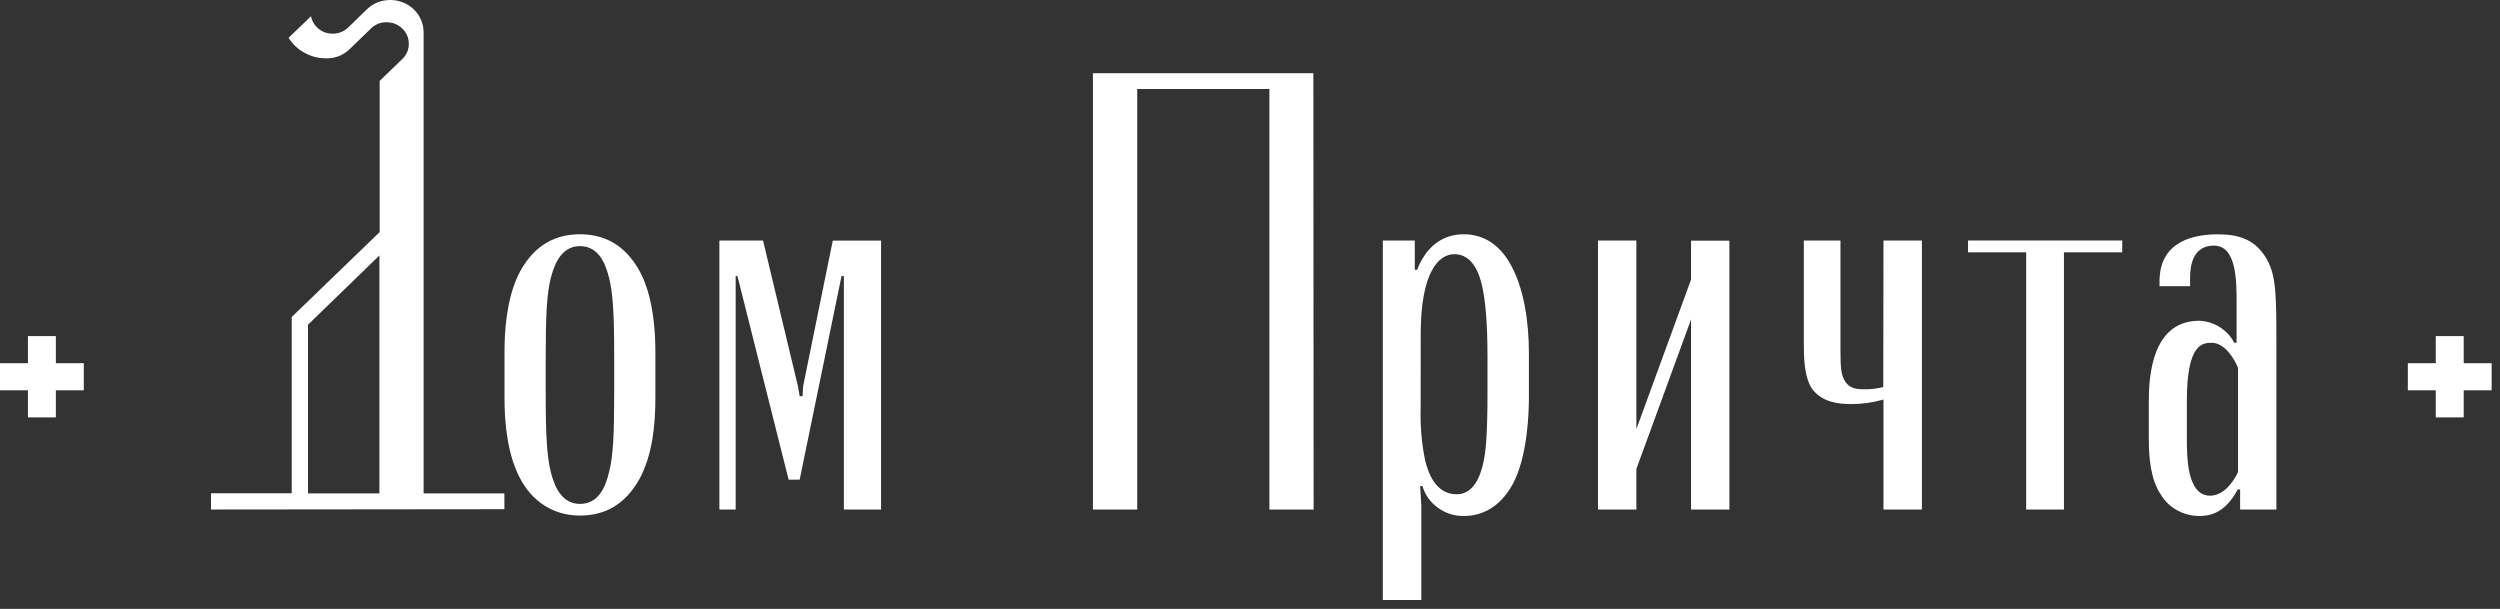
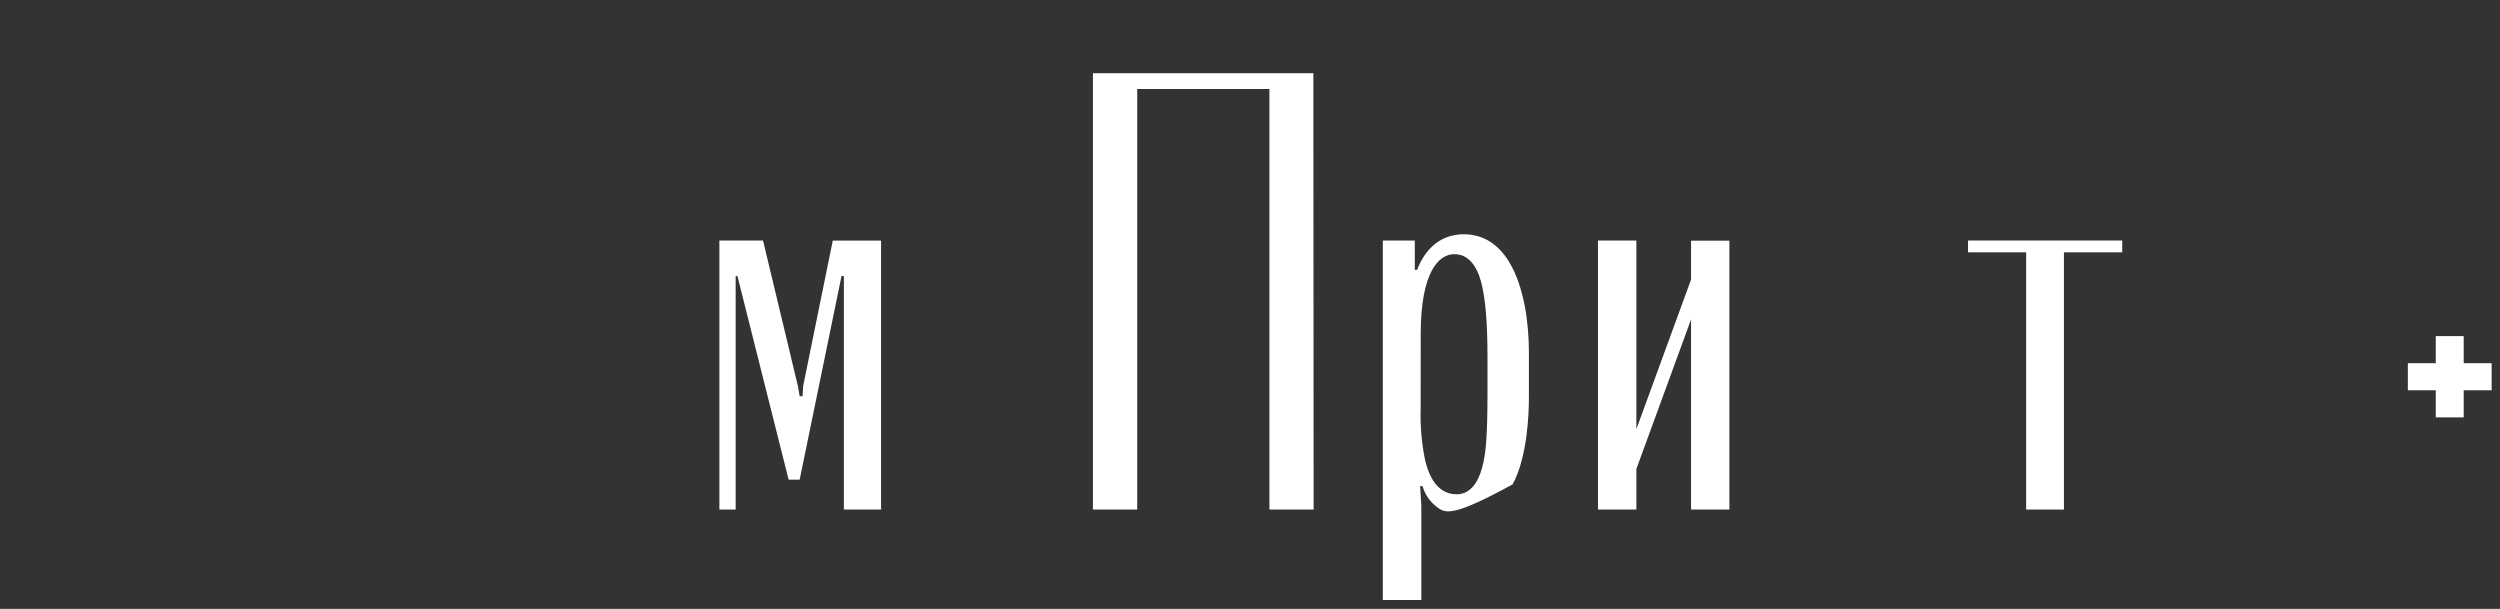
<svg xmlns="http://www.w3.org/2000/svg" width="271" height="66" viewBox="0 0 271 66" fill="none">
  <rect x="0" y="0" width="271" height="66" fill="#333333" stroke="none" />
-   <path d="M69.359 29.432C69.921 30.473 71.044 33.039 71.044 38.178V43.131C71.044 46.063 70.73 49.245 69.359 51.849C67.719 54.846 65.388 55.887 62.866 55.887C59.968 55.887 57.698 54.356 56.373 51.849C55.811 50.809 54.688 48.242 54.688 43.131V38.178C54.688 33.039 55.811 30.473 56.373 29.432C58.013 26.435 60.344 25.395 62.866 25.395C65.388 25.395 67.719 26.435 69.359 29.432ZM59.715 30.102C59.277 31.819 59.153 34.08 59.153 38.788V42.515C59.153 47.223 59.282 49.49 59.715 51.201C60.147 52.912 60.979 54.623 62.866 54.623C64.753 54.623 65.579 53.032 66.017 51.201C66.461 49.49 66.579 47.223 66.579 42.515V38.788C66.579 34.08 66.455 31.819 66.017 30.102C65.641 28.577 64.894 26.68 62.866 26.68C60.979 26.68 60.158 28.392 59.715 30.102Z" fill="white" />
  <path d="M86.683 42.946H86.998L87.06 41.856L90.273 26.081H95.508V55.233H91.475V29.923H91.222L86.683 51.997H85.487L79.937 29.923H79.746V55.233H77.982V26.07H82.712L86.492 41.845L86.683 42.946Z" fill="white" />
-   <path d="M153.364 29.247H153.617C154.499 26.926 156.201 25.395 158.672 25.395C160.919 25.395 162.52 26.621 163.587 28.392C165.227 31.083 165.733 35.056 165.733 38.2V43.153C165.733 44.619 165.604 49.512 163.969 52.503C162.453 55.255 160.312 55.931 158.734 55.931C157.686 55.953 156.74 55.663 155.896 55.059C155.051 54.456 154.485 53.666 154.196 52.689H153.943L154.072 54.83V65.041H149.898V26.07H153.364V29.247ZM153.999 44.226C153.939 46.161 154.106 48.077 154.499 49.975C154.752 50.896 155.448 53.582 157.903 53.582C159.734 53.582 160.487 51.626 160.807 50.1C161.054 48.94 161.245 47.289 161.245 42.472V38.804C161.245 34.647 160.992 32.565 160.683 31.1C160.374 29.634 159.61 27.552 157.656 27.552C155.971 27.552 154.005 29.449 154.005 36.238L153.999 44.226Z" fill="white" />
+   <path d="M153.364 29.247H153.617C154.499 26.926 156.201 25.395 158.672 25.395C160.919 25.395 162.52 26.621 163.587 28.392C165.227 31.083 165.733 35.056 165.733 38.2V43.153C165.733 44.619 165.604 49.512 163.969 52.503C157.686 55.953 156.74 55.663 155.896 55.059C155.051 54.456 154.485 53.666 154.196 52.689H153.943L154.072 54.83V65.041H149.898V26.07H153.364V29.247ZM153.999 44.226C153.939 46.161 154.106 48.077 154.499 49.975C154.752 50.896 155.448 53.582 157.903 53.582C159.734 53.582 160.487 51.626 160.807 50.1C161.054 48.94 161.245 47.289 161.245 42.472V38.804C161.245 34.647 160.992 32.565 160.683 31.1C160.374 29.634 159.61 27.552 157.656 27.552C155.971 27.552 154.005 29.449 154.005 36.238L153.999 44.226Z" fill="white" />
  <path d="M177.383 55.233H173.221V26.07H177.383V46.515L183.309 30.31V26.092H187.466V55.233H183.309V34.631L177.383 50.831V55.233Z" fill="white" />
-   <path d="M204.169 26.07H208.331V55.233H204.169V43.311C203.018 43.642 201.842 43.805 200.641 43.801C199.315 43.801 197.552 43.616 196.479 42.21C195.535 40.93 195.535 38.543 195.535 37.197V26.07H199.506V37.933C199.506 39.704 199.568 40.499 199.883 41.11C200.388 42.15 201.27 42.199 202.13 42.199C202.813 42.205 203.485 42.123 204.146 41.954L204.169 26.07Z" fill="white" />
  <path d="M219.636 55.233V27.351H213.334V26.07H230.05V27.351H223.731V55.233H219.636Z" fill="white" />
-   <path d="M246.761 55.23H242.829V53.051H242.576C241.453 55.132 240.116 55.928 238.476 55.928C237.589 55.944 236.761 55.738 235.993 55.309C235.224 54.881 234.623 54.292 234.19 53.541C233.117 51.906 232.932 49.629 232.932 47.547V43.455C232.932 40.703 233.308 34.769 238.414 34.769C239.219 34.809 239.959 35.042 240.635 35.469C241.311 35.896 241.83 36.458 242.194 37.156H242.447V32.797C242.447 30.475 242.447 26.623 239.992 26.623C237.785 26.623 237.408 28.639 237.408 30.045V31.026H234.094V30.481C234.094 26.018 238.026 25.402 240.397 25.402C242.413 25.402 244.621 25.773 245.941 28.525C246.699 30.159 246.761 32.192 246.761 36.84V55.23ZM242.604 39.886C242.222 38.905 241.155 37.161 239.768 37.161C238.818 37.161 237.055 37.161 237.055 43.395V47.433C237.055 49.514 237.055 53.732 239.577 53.732C241.088 53.732 242.16 52.141 242.604 51.16V39.886Z" fill="white" />
-   <path d="M45.918 53.487V7.923V3.498C45.918 3.035 45.827 2.589 45.644 2.161C45.461 1.733 45.201 1.354 44.864 1.027C44.526 0.699 44.137 0.446 43.696 0.268C43.255 0.09 42.795 0.001 42.317 0C41.342 0.001 40.501 0.328 39.795 0.981L37.745 2.981C37.277 3.426 36.716 3.649 36.06 3.649C35.404 3.649 34.843 3.426 34.375 2.981C34.021 2.642 33.8 2.235 33.712 1.76L31.28 4.103C31.718 4.794 32.301 5.338 33.031 5.734C33.761 6.129 34.544 6.327 35.38 6.326C36.351 6.329 37.184 6.002 37.88 5.345L40.284 3.019C40.76 2.599 41.319 2.397 41.962 2.412C42.605 2.427 43.154 2.655 43.608 3.096C44.063 3.537 44.298 4.069 44.313 4.693C44.329 5.317 44.12 5.859 43.688 6.321L41.155 8.773V25.158L31.622 34.361V53.471H22.871V55.231L54.675 55.198V53.487H45.918ZM41.127 53.487H33.386V35.201L41.127 27.692V53.487Z" fill="white" />
-   <path d="M3.028 36.434V39.371H0V42.308H3.028V45.245H6.055V42.308H9.083V39.371H6.055V36.434H3.028Z" fill="white" />
  <path d="M264.037 36.434V39.371H261.01V42.308H264.037V45.245H267.065V42.308H270.093V39.371H267.065V36.434H264.037Z" fill="white" />
  <path d="M142.368 7.934H118.473V55.231H123.275V9.645H137.604V55.231H142.396L142.368 7.934Z" fill="white" />
</svg>